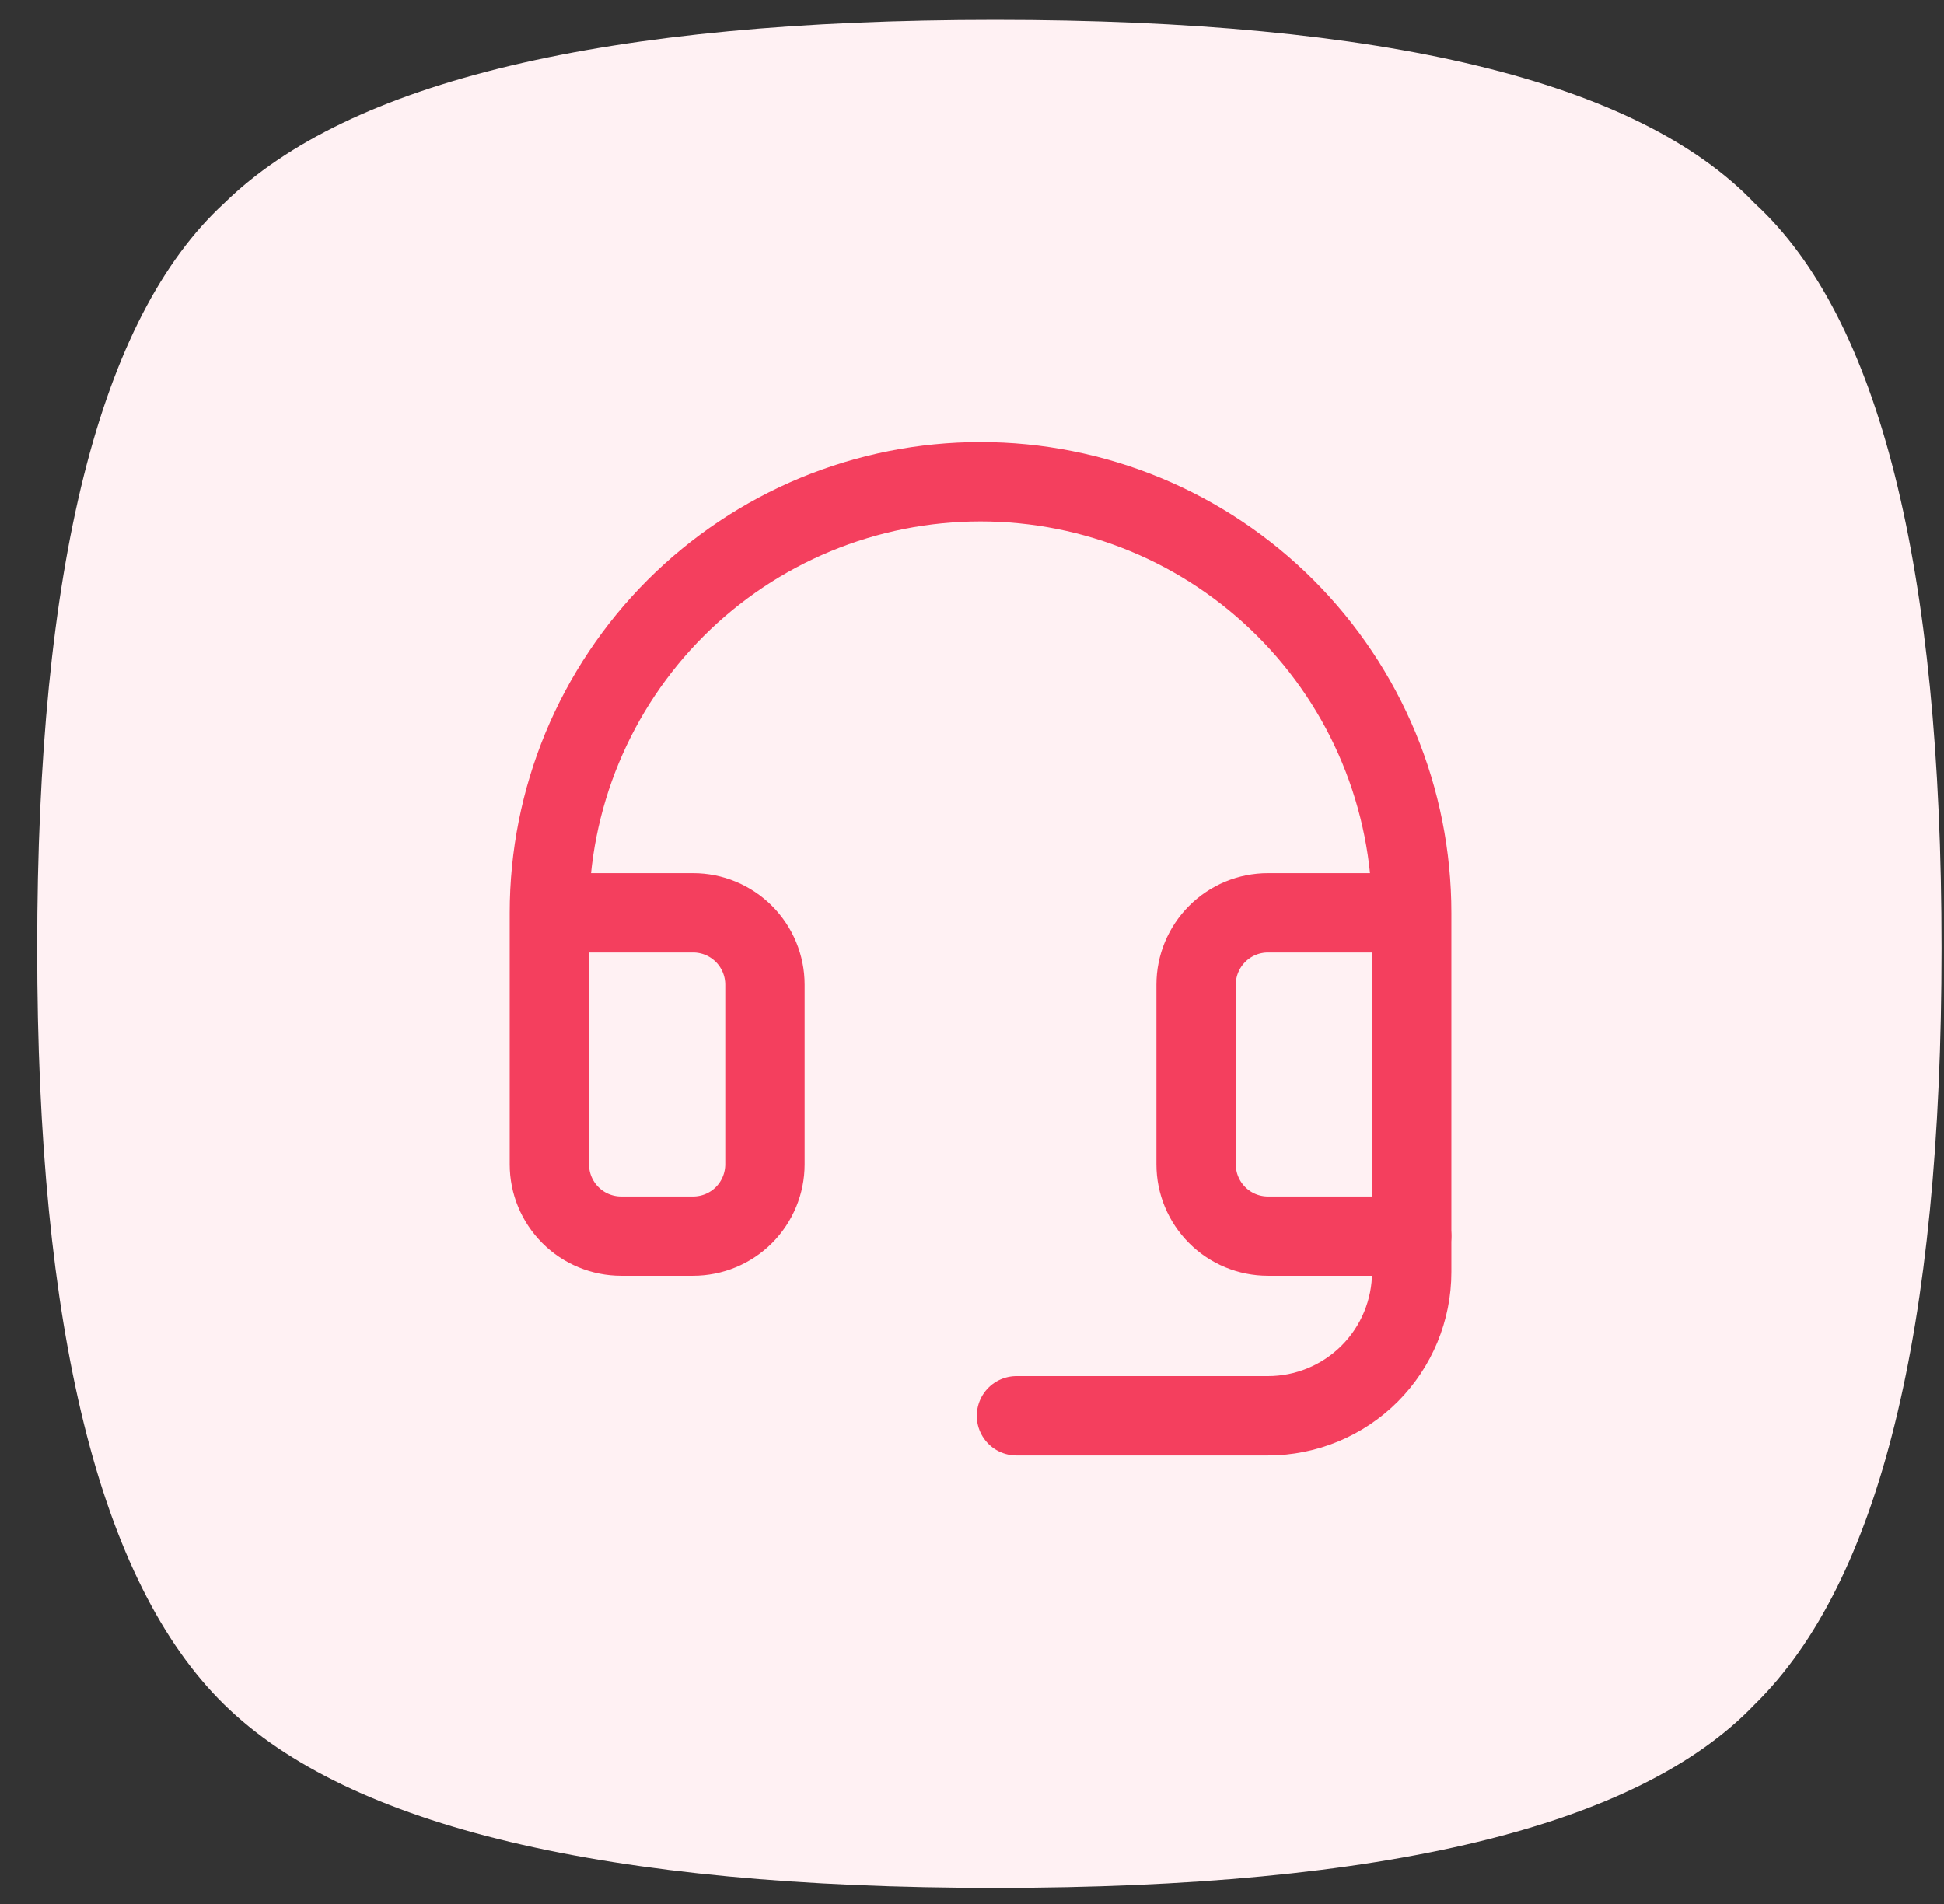
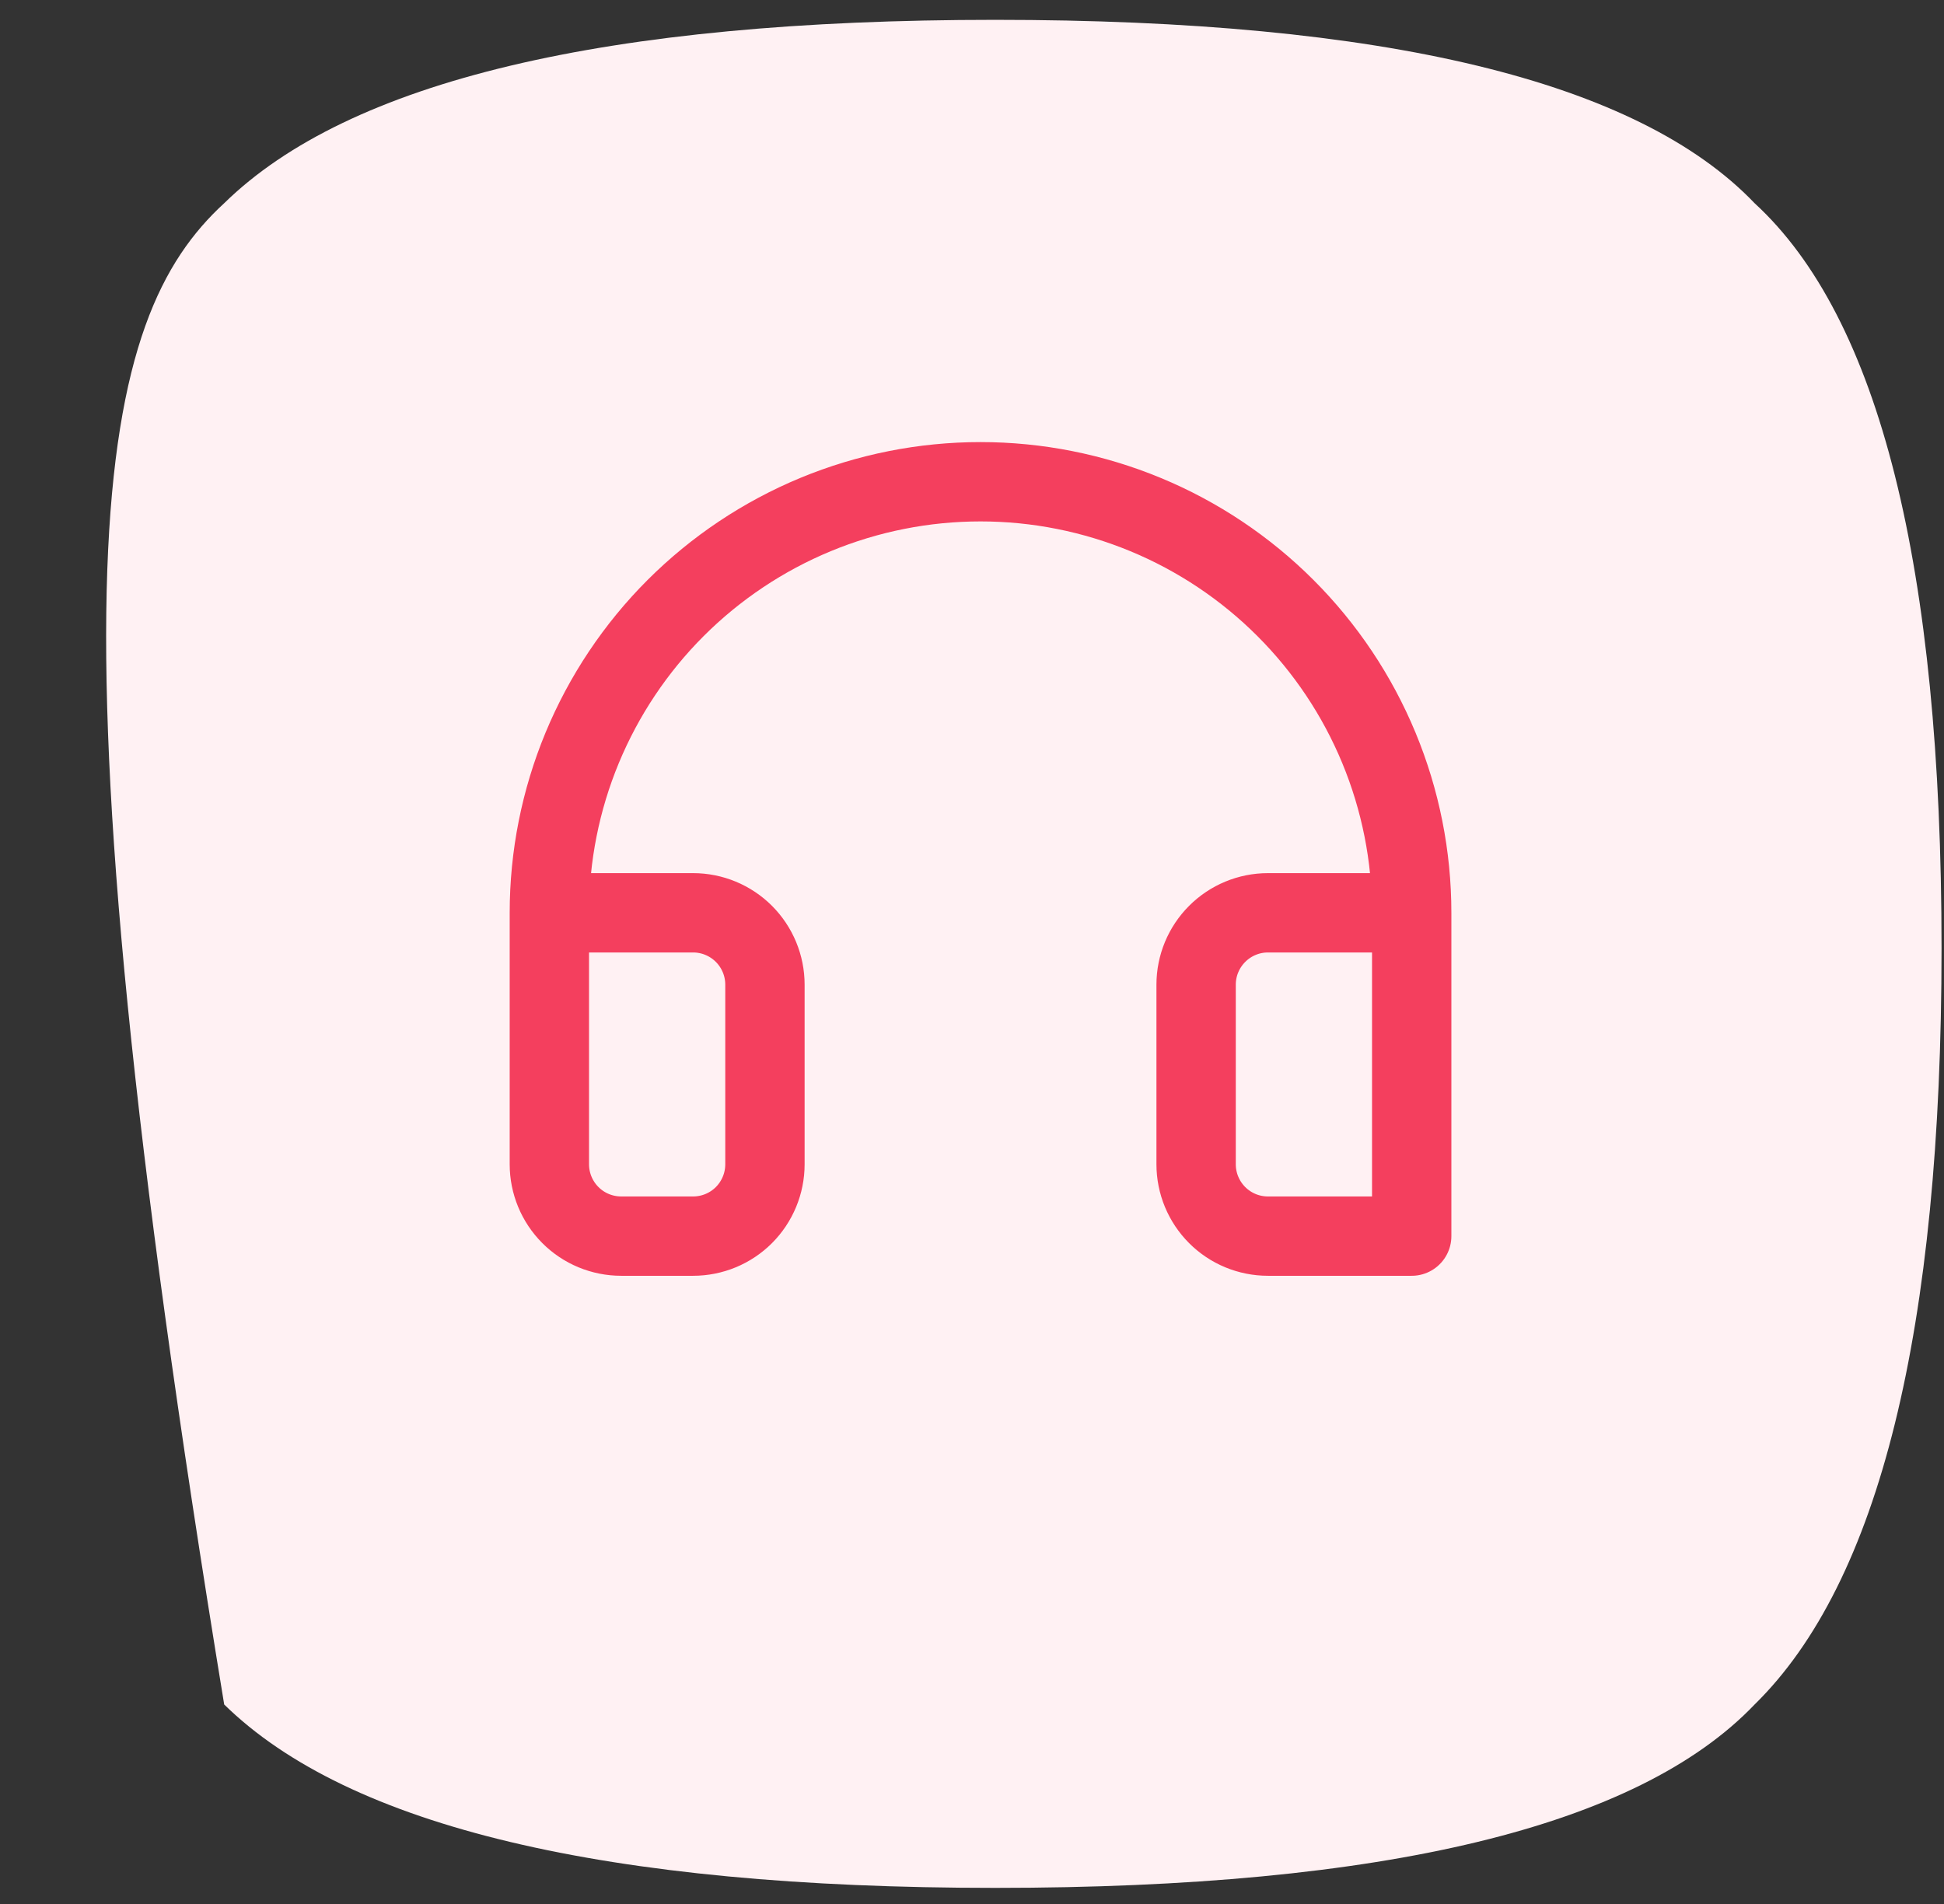
<svg xmlns="http://www.w3.org/2000/svg" width="49" height="48" viewBox="0 0 49 48" fill="none">
  <rect x="0" y="0" width="49" height="48" fill="#333333" stroke="none" />
-   <path d="M44.226 5.123C47.371 8.011 48.938 14.273 48.938 23.904C48.938 33.534 47.371 39.889 44.226 42.971C41.283 46.053 34.897 47.594 25.085 47.594C15.273 47.594 8.796 46.053 5.651 42.971C2.506 39.889 0.938 33.534 0.938 23.904C0.938 14.273 2.506 8.011 5.651 5.123C8.796 2.041 15.273 0.5 25.085 0.5C34.897 0.5 41.283 2.041 44.226 5.123Z" fill="#FFF1F3" />
-   <path d="M35.583 31.164V32.069C35.583 33.03 35.201 33.952 34.522 34.631C33.842 35.31 32.921 35.692 31.96 35.692H25.621" stroke="#F43F5E" stroke-width="2" stroke-linecap="round" stroke-linejoin="round" />
+   <path d="M44.226 5.123C47.371 8.011 48.938 14.273 48.938 23.904C48.938 33.534 47.371 39.889 44.226 42.971C41.283 46.053 34.897 47.594 25.085 47.594C15.273 47.594 8.796 46.053 5.651 42.971C0.938 14.273 2.506 8.011 5.651 5.123C8.796 2.041 15.273 0.5 25.085 0.5C34.897 0.5 41.283 2.041 44.226 5.123Z" fill="#FFF1F3" />
  <path d="M35.583 23.012H31.96C31.48 23.012 31.019 23.203 30.68 23.543C30.34 23.883 30.149 24.343 30.149 24.824V29.352C30.149 29.832 30.34 30.293 30.68 30.633C31.019 30.973 31.48 31.163 31.96 31.163H35.583V23.012ZM35.583 23.012C35.583 21.585 35.302 20.172 34.756 18.854C34.21 17.535 33.409 16.337 32.4 15.328C31.391 14.319 30.193 13.518 28.874 12.972C27.555 12.426 26.142 12.145 24.715 12.145C23.288 12.145 21.875 12.426 20.556 12.972C19.238 13.518 18.04 14.319 17.03 15.328C16.021 16.337 15.221 17.535 14.674 18.854C14.128 20.172 13.847 21.585 13.847 23.012M13.847 23.012V29.352C13.847 29.832 14.038 30.293 14.378 30.633C14.717 30.973 15.178 31.163 15.659 31.163H17.47C17.95 31.163 18.411 30.973 18.751 30.633C19.09 30.293 19.281 29.832 19.281 29.352V24.824C19.281 24.343 19.09 23.883 18.751 23.543C18.411 23.203 17.95 23.012 17.47 23.012H13.847Z" stroke="#F43F5E" stroke-width="2" stroke-linecap="round" stroke-linejoin="round" />
</svg>